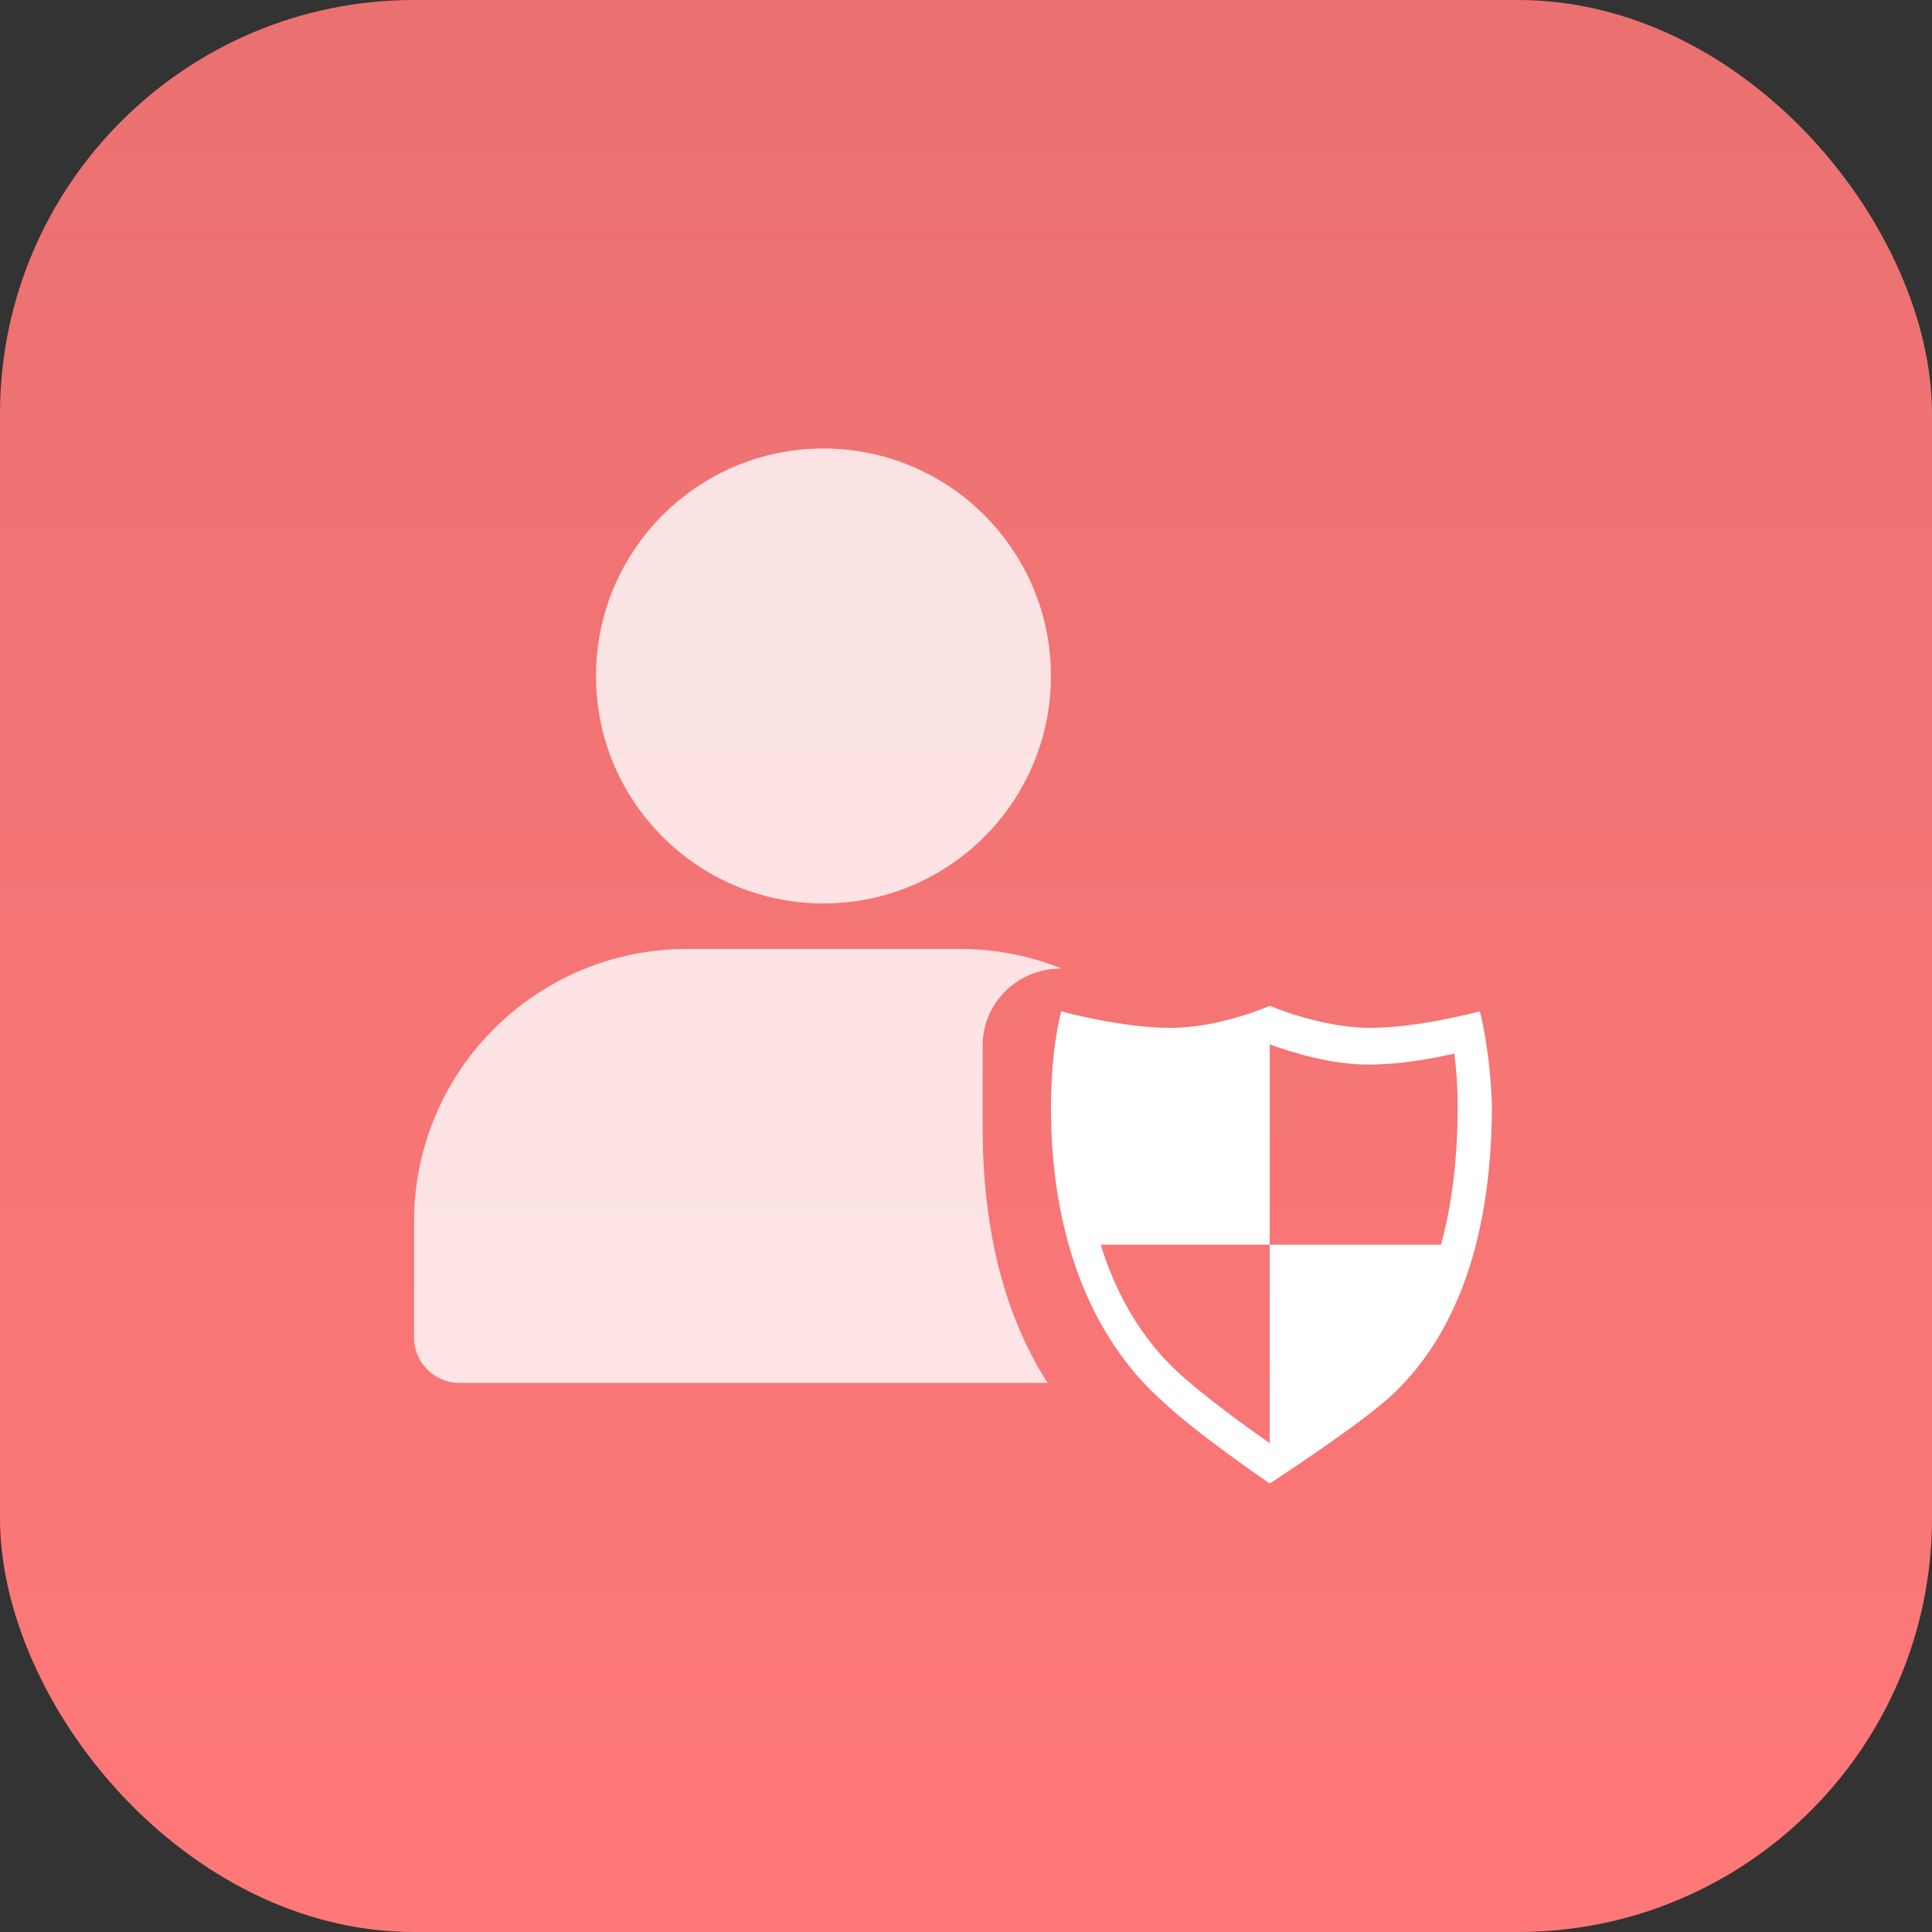
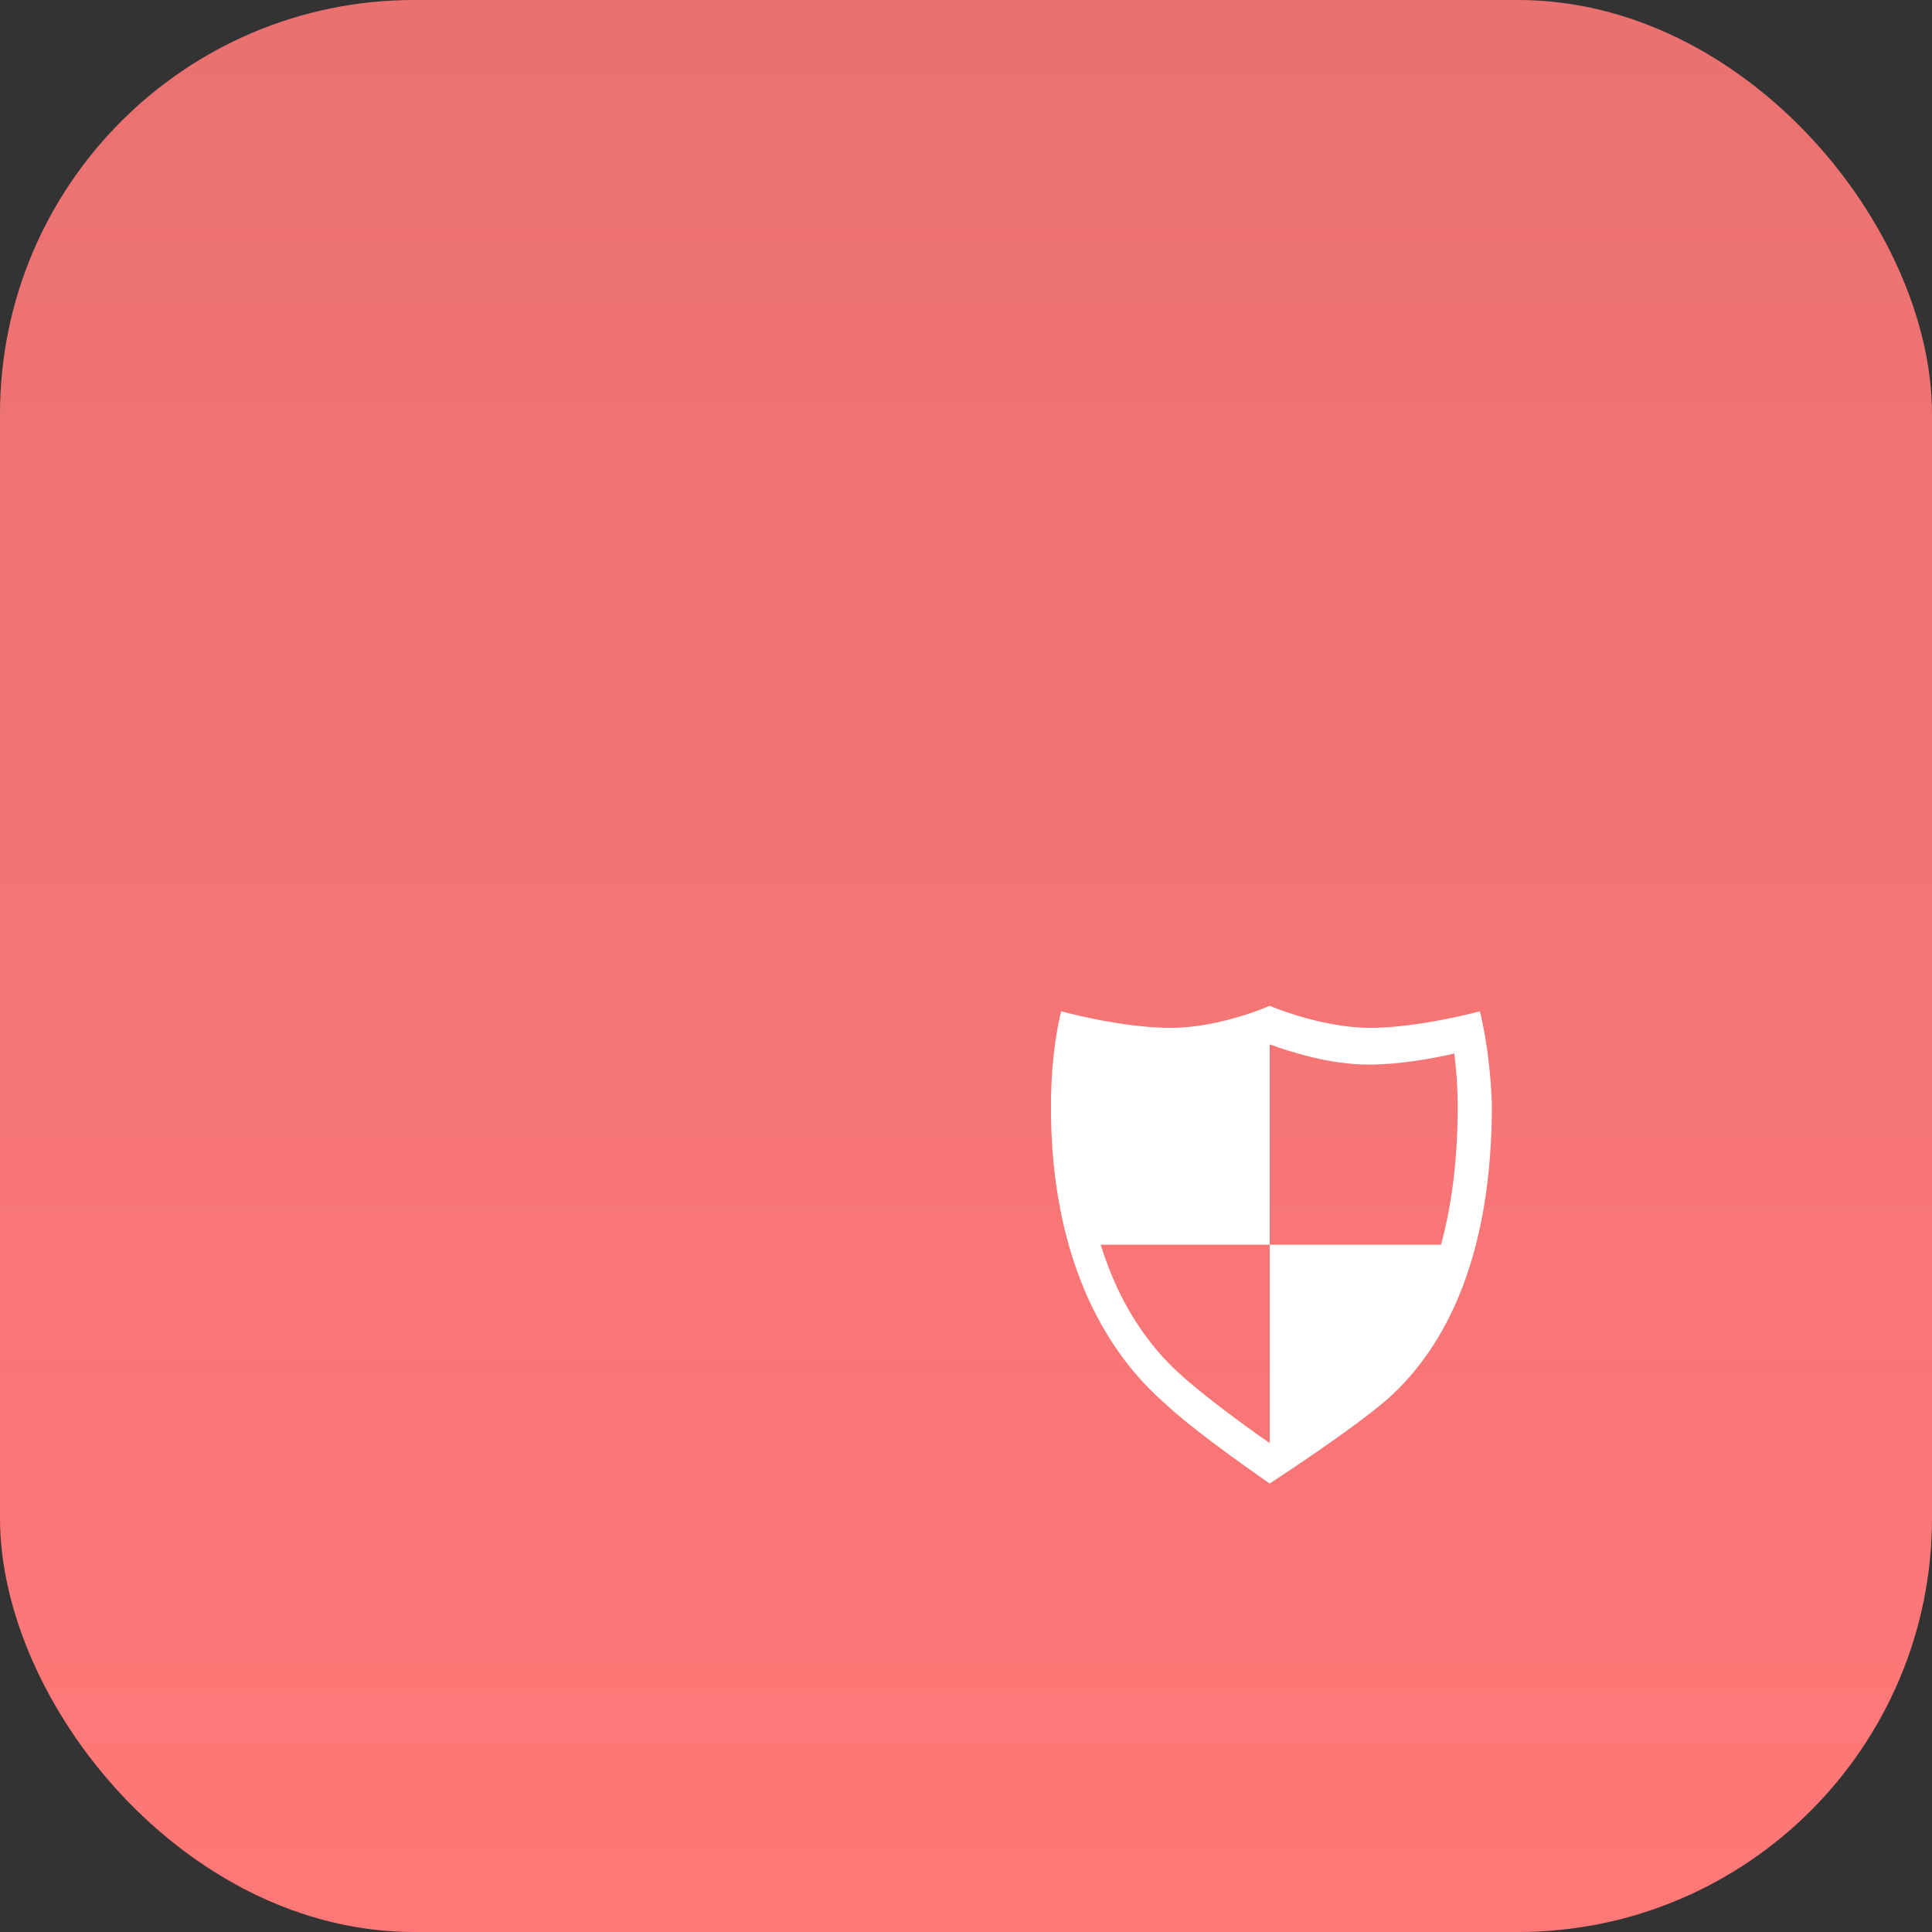
<svg xmlns="http://www.w3.org/2000/svg" width="56" height="56" viewBox="0 0 56 56" fill="none">
  <rect x="0" y="0" width="56" height="56" fill="#333333" stroke="none" />
  <rect width="56" height="56" rx="12" fill="url(#paint0_linear_266_312)" />
-   <path opacity="0.8" fill-rule="evenodd" clip-rule="evenodd" d="M17.275 19.593C17.275 23.235 20.229 26.187 23.868 26.187C27.508 26.187 30.462 23.235 30.462 19.593C30.462 15.952 27.508 13 23.868 13C20.229 13 17.275 15.952 17.275 19.593ZM19.912 27.506C15.541 27.506 12 31.048 12 35.418V38.765C12 39.494 12.593 40.084 13.319 40.084H30.366C29.272 38.381 28.483 35.996 28.483 32.689V30.3C28.483 29.668 28.756 29.075 29.216 28.659C29.64 28.276 30.188 28.074 30.744 28.074L30.748 28.074C30.753 28.074 30.763 28.074 30.774 28.074C29.863 27.707 28.867 27.506 27.824 27.506H19.912Z" fill="white" />
  <path fill-rule="evenodd" clip-rule="evenodd" d="M39.725 29.793C41.113 29.793 42.896 29.314 42.896 29.314C42.896 29.314 43.193 30.432 43.243 32.029C43.243 36.343 41.955 39.006 40.221 40.55C39.181 41.456 36.803 43 36.803 43C36.803 43 34.623 41.509 33.682 40.603C31.948 39.059 30.462 36.343 30.462 32.083C30.462 30.379 30.759 29.314 30.759 29.314C30.759 29.314 32.493 29.793 33.929 29.793C35.366 29.793 36.803 29.154 36.803 29.154C36.803 29.154 38.289 29.793 39.725 29.793ZM41.768 36.077H36.803V30.272C37.397 30.485 38.536 30.858 39.676 30.858C40.518 30.858 41.459 30.698 42.153 30.538C42.202 30.911 42.252 31.444 42.252 32.083C42.252 33.561 42.089 34.904 41.768 36.077ZM31.903 36.077H36.803V41.828C36.109 41.349 34.871 40.444 34.177 39.805C33.37 39.071 32.466 37.898 31.903 36.077Z" fill="white" />
  <defs>
    <linearGradient id="paint0_linear_266_312" x1="28" y1="0" x2="28" y2="56" gradientUnits="userSpaceOnUse">
      <stop stop-color="#FF7878" stop-opacity="0.9" />
      <stop offset="1" stop-color="#FF7878" />
    </linearGradient>
  </defs>
</svg>